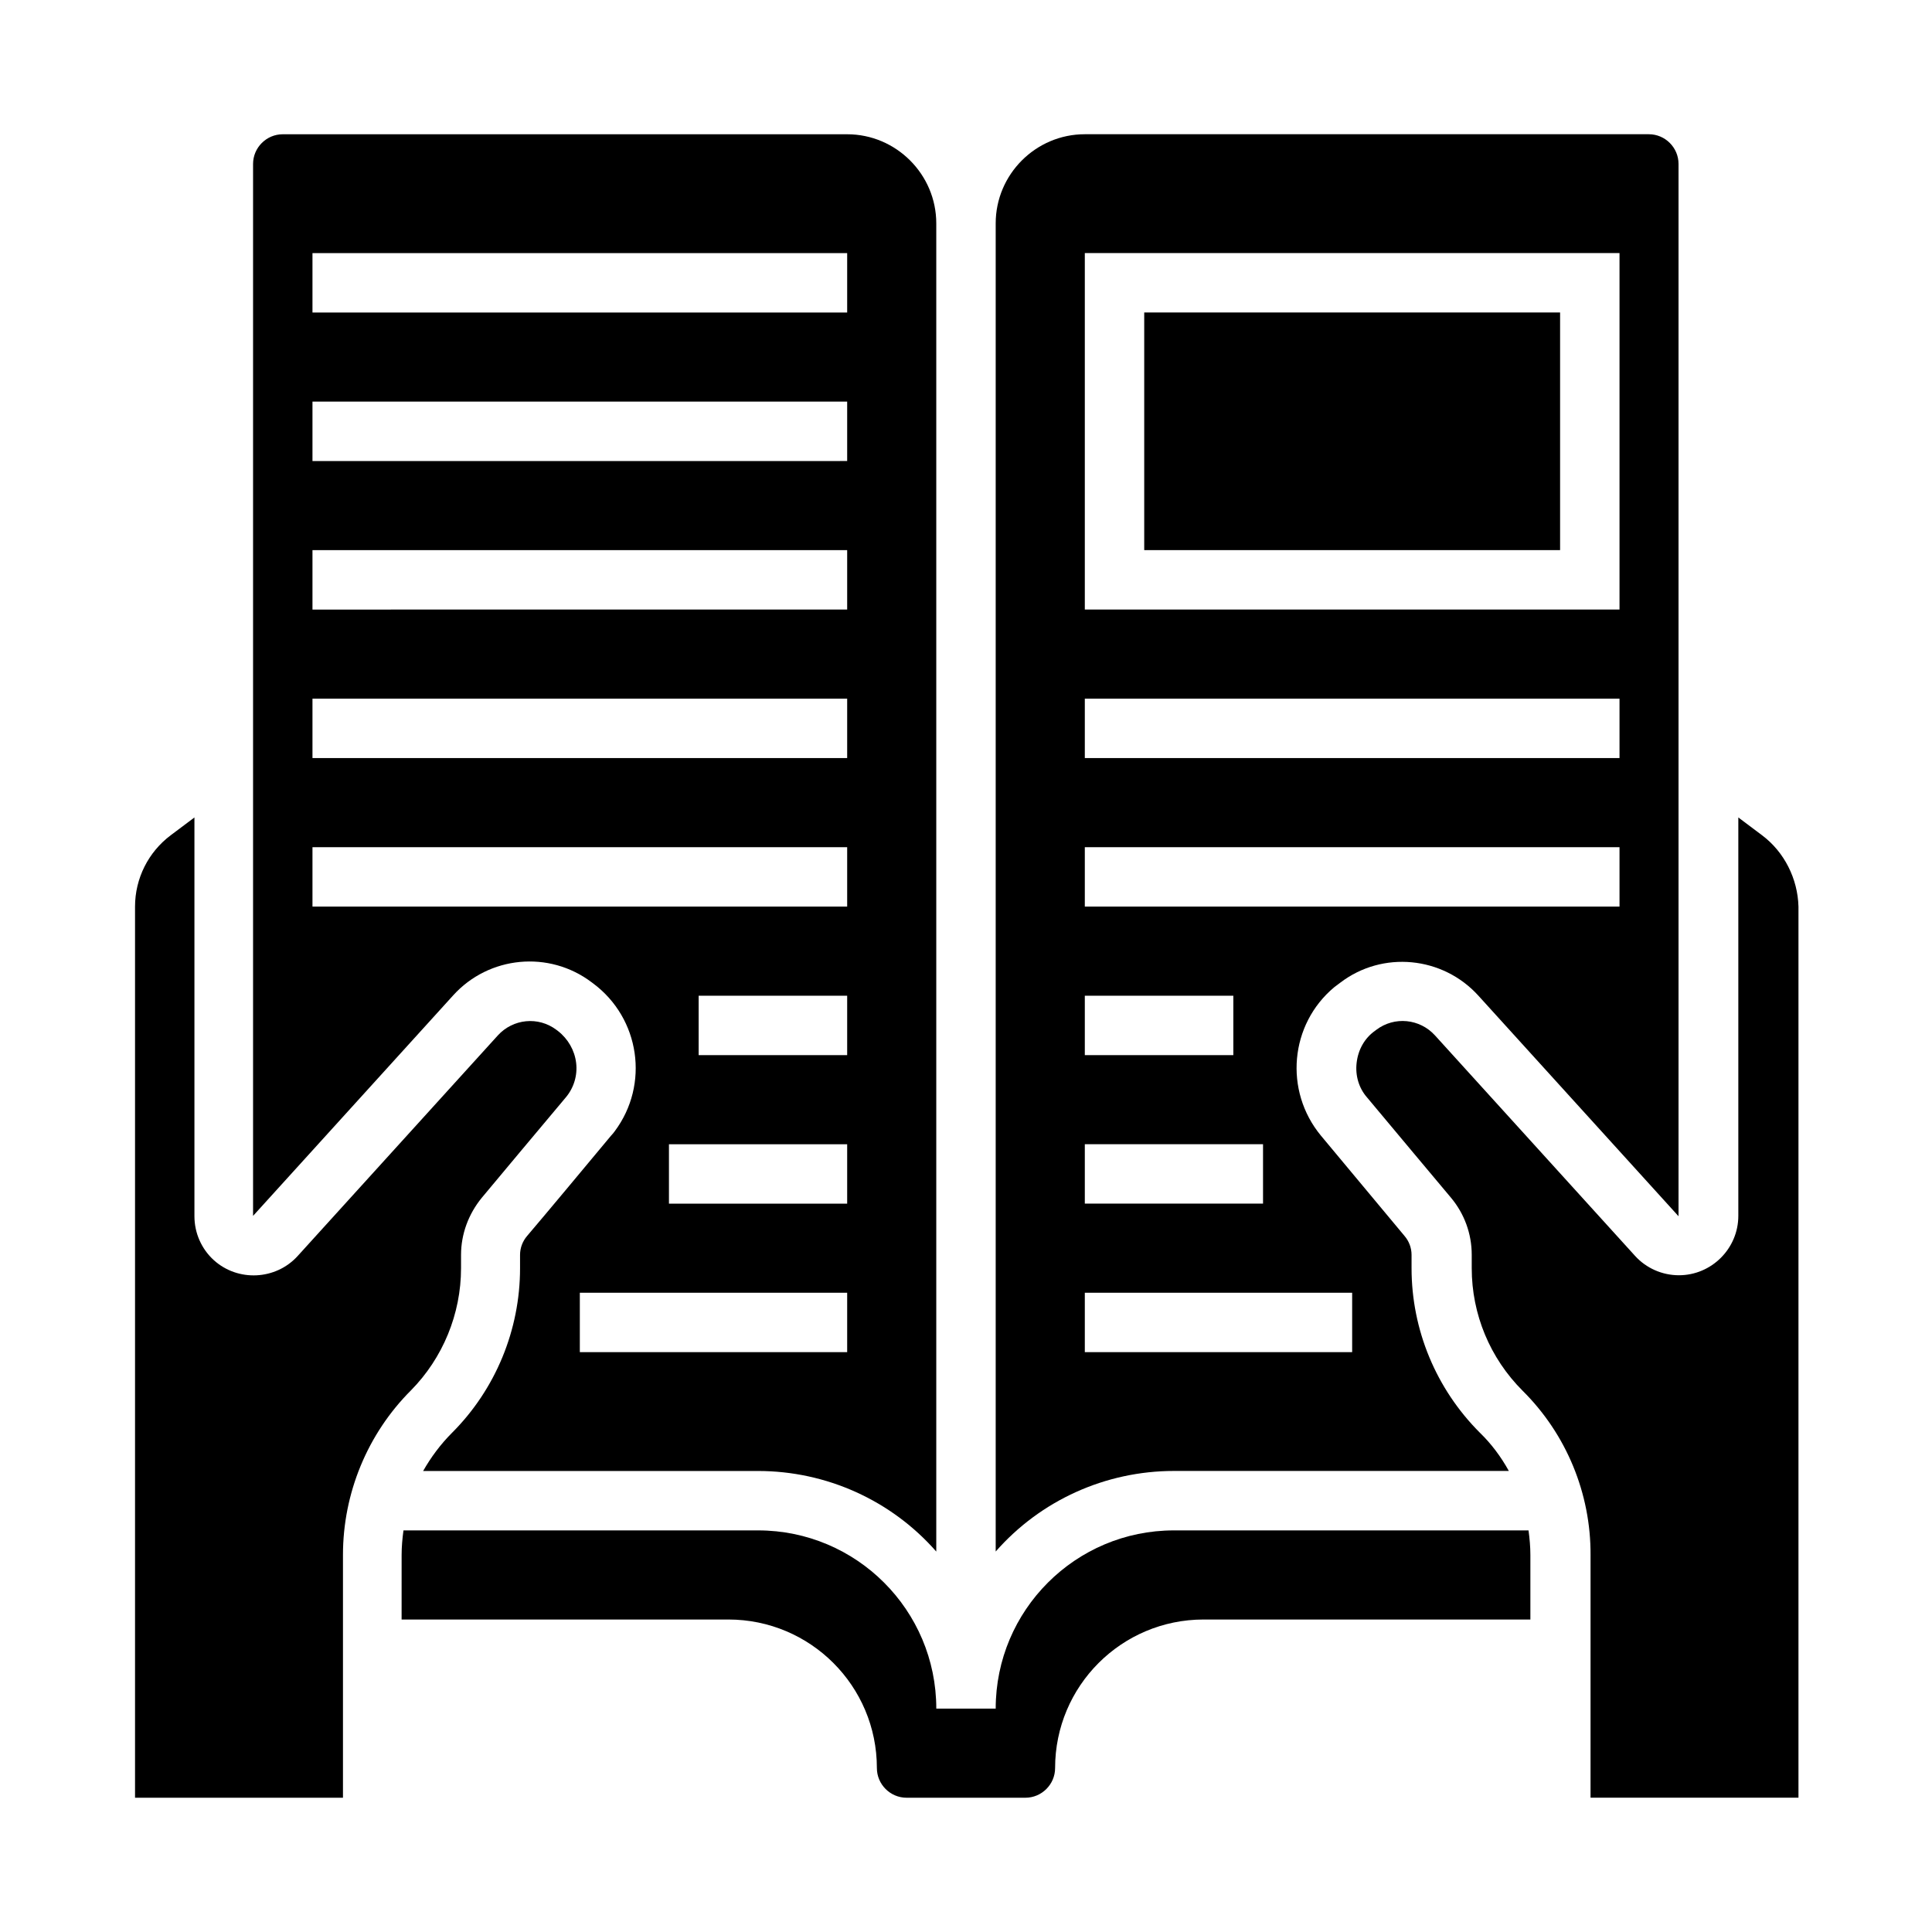
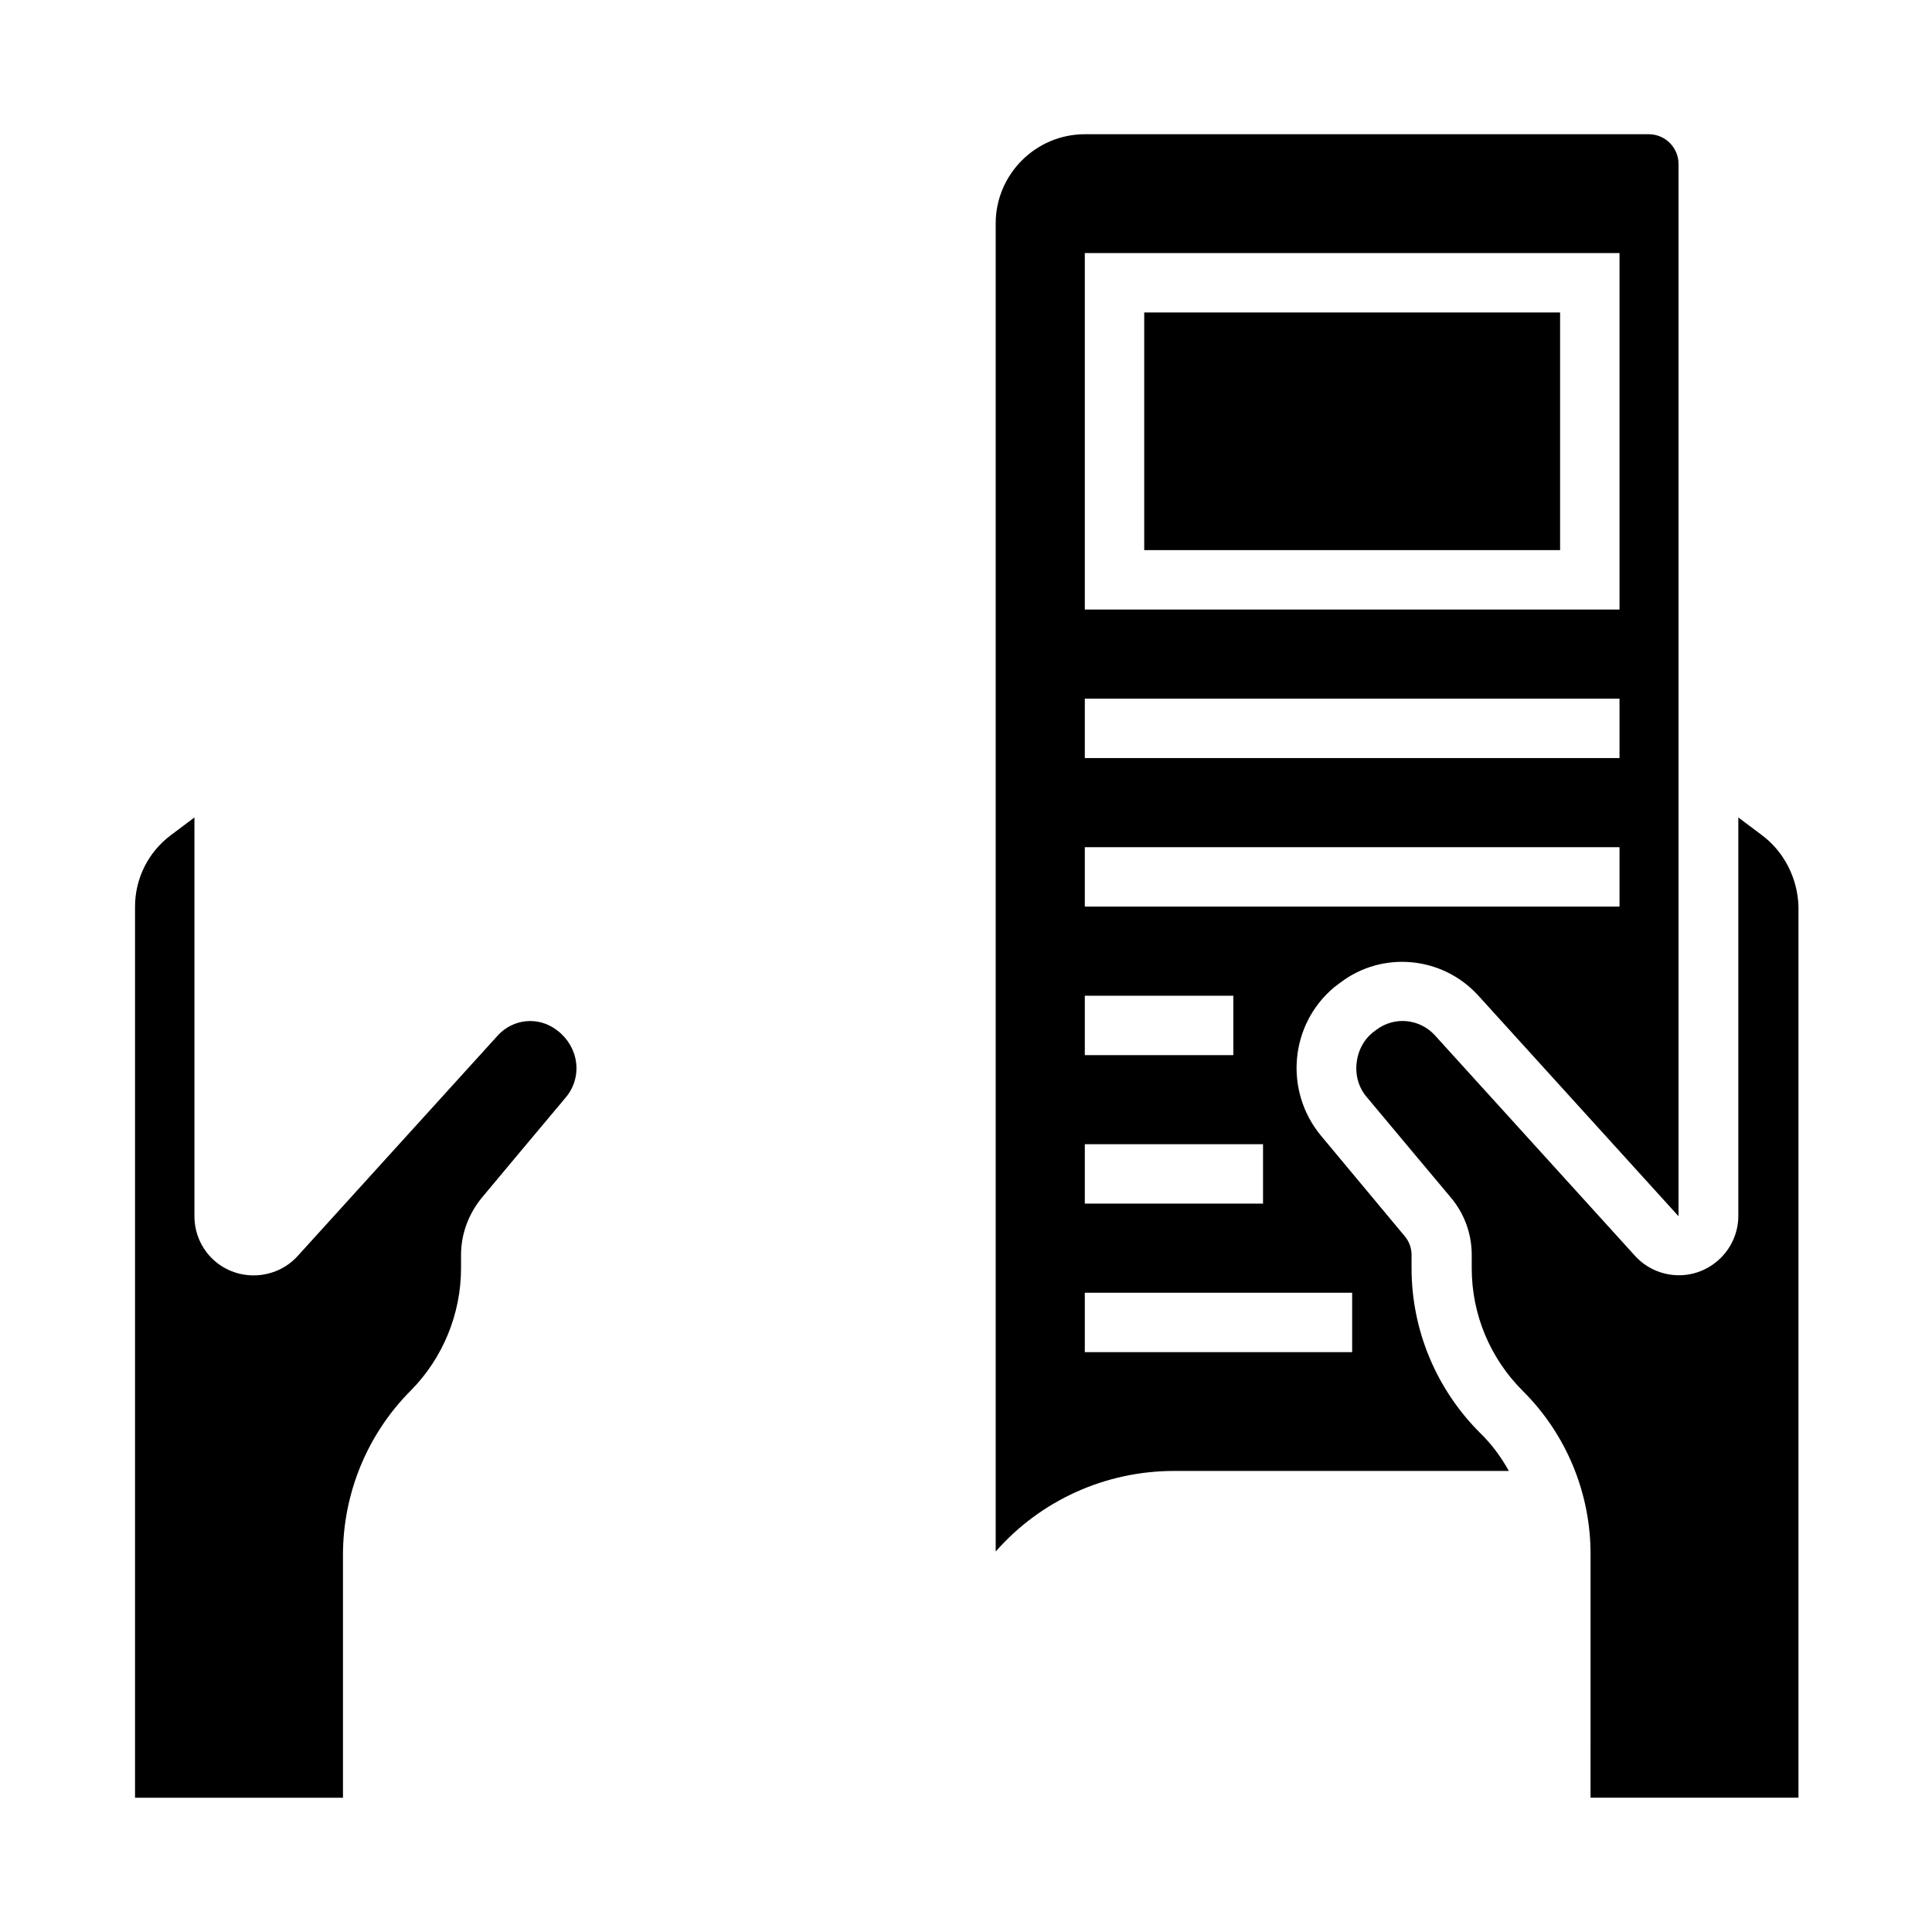
<svg xmlns="http://www.w3.org/2000/svg" fill="#000000" width="800px" height="800px" version="1.1" viewBox="144 144 512 512">
  <g>
-     <path d="m300.81 404.33 0.395 0.297c12.398 9.25 14.957 26.766 5.707 39.164-0.297 0.395-0.59 0.789-0.984 1.18-7.871 9.445-17.121 20.566-22.238 26.566-1.18 1.379-1.871 3.148-1.871 5.019v3.543c0 16.336-6.496 32.078-18.008 43.59-3.051 3.051-5.609 6.496-7.676 10.137h88.758c18.105 0 35.324 7.773 47.23 21.352v-351.98c0-12.988-10.629-23.617-23.617-23.617h-149.57c-4.328 0-7.871 3.543-7.871 7.871v278.77l53.039-58.449c9.445-10.434 25.387-12.008 36.703-3.445zm67.699 98.008h-70.848v-15.742h70.848zm0-39.359h-47.23v-15.742h47.23zm0-39.363h-39.359v-15.742h39.359zm-141.7-212.54h141.7v15.742h-141.7zm0 39.359h141.7v15.742l-141.7 0.004zm0 39.359h141.7v15.742l-141.7 0.004zm0 39.359h141.7v15.742l-141.7 0.004zm0 39.363h141.7v15.742h-141.7z" />
    <path d="m447.23 226.81h110.21v62.977h-110.21z" />
-     <path d="m455.1 549.57c-26.074 0-47.23 21.156-47.23 47.23h-15.742c0-26.074-21.156-47.23-47.23-47.23h-93.973c-0.297 2.164-0.492 4.328-0.492 6.496l-0.004 17.121h86.594c21.746 0 39.359 17.613 39.359 39.359 0 4.328 3.543 7.871 7.871 7.871h31.488c4.328 0 7.871-3.543 7.871-7.871 0-21.746 17.613-39.359 39.359-39.359h86.594v-17.121c0-2.164-0.195-4.328-0.492-6.496z" />
    <path d="m266.18 480.1v-3.543c0-5.512 1.969-10.824 5.512-15.152 5.019-6.004 14.367-17.219 22.238-26.566 2.164-2.559 3.148-5.902 2.754-9.152-0.395-3.344-2.164-6.394-4.82-8.461l-0.395-0.297c-4.82-3.641-11.512-2.953-15.547 1.477l-53.039 58.449c-5.805 6.394-15.844 6.887-22.238 1.082-3.246-2.953-5.117-7.184-5.117-11.609v-105.69l-6.297 4.723c-5.902 4.43-9.445 11.414-9.445 18.895v236.16h55.105v-64.355c0-16.336 6.496-32.078 18.008-43.59 8.457-8.559 13.281-20.27 13.281-32.371z" />
    <path d="m610.97 365.36-6.297-4.727v105.58c0 8.66-7.086 15.742-15.742 15.742-4.43 0-8.66-1.871-11.609-5.117l-53.039-58.449c-4.035-4.43-10.727-5.117-15.547-1.477l-0.395 0.297c-2.754 1.969-4.43 5.019-4.82 8.461-0.395 3.344 0.59 6.691 2.754 9.152 7.871 9.445 17.219 20.566 22.238 26.566 3.543 4.231 5.512 9.543 5.512 15.152v3.543c0 12.203 4.82 23.812 13.48 32.473 11.609 11.512 18.105 27.258 18.008 43.59l-0.004 64.262h55.105v-236.16c-0.199-7.379-3.742-14.465-9.645-18.891z" />
    <path d="m455.1 533.82h88.758c-2.066-3.738-4.625-7.184-7.676-10.137-11.609-11.609-18.105-27.258-18.105-43.59v-3.543c0-1.871-0.688-3.641-1.871-5.019-5.019-6.004-14.367-17.219-22.141-26.566-9.84-11.906-8.266-29.52 3.543-39.359 0.395-0.297 0.789-0.59 1.18-0.887l0.395-0.297c11.219-8.562 27.16-6.988 36.605 3.445l53.039 58.449v-278.87c0-4.328-3.543-7.871-7.871-7.871h-149.47c-12.988 0-23.617 10.629-23.617 23.617v351.98c11.906-13.578 29.125-21.352 47.23-21.352zm-23.613-322.75h141.7v94.465h-141.7zm0 118.08h141.7v15.742l-141.7 0.004zm0 39.363h141.7v15.742h-141.7zm0 39.359h39.359v15.742h-39.359zm0 39.359h47.23v15.742h-47.23zm0 39.359h70.848v15.742h-70.848z" />
  </g>
</svg>